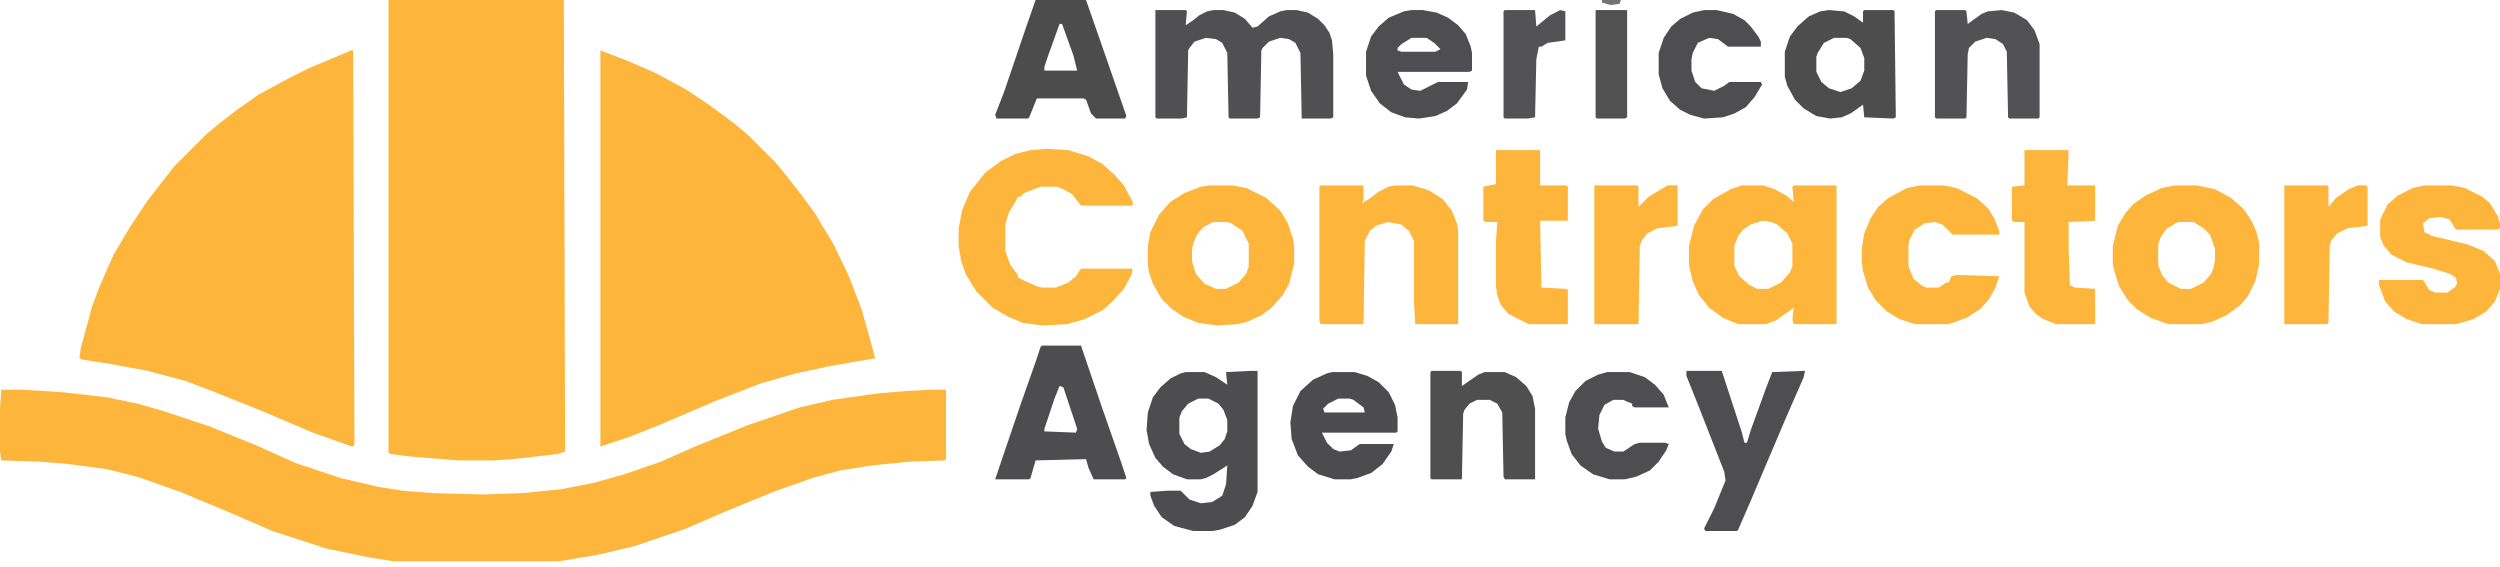
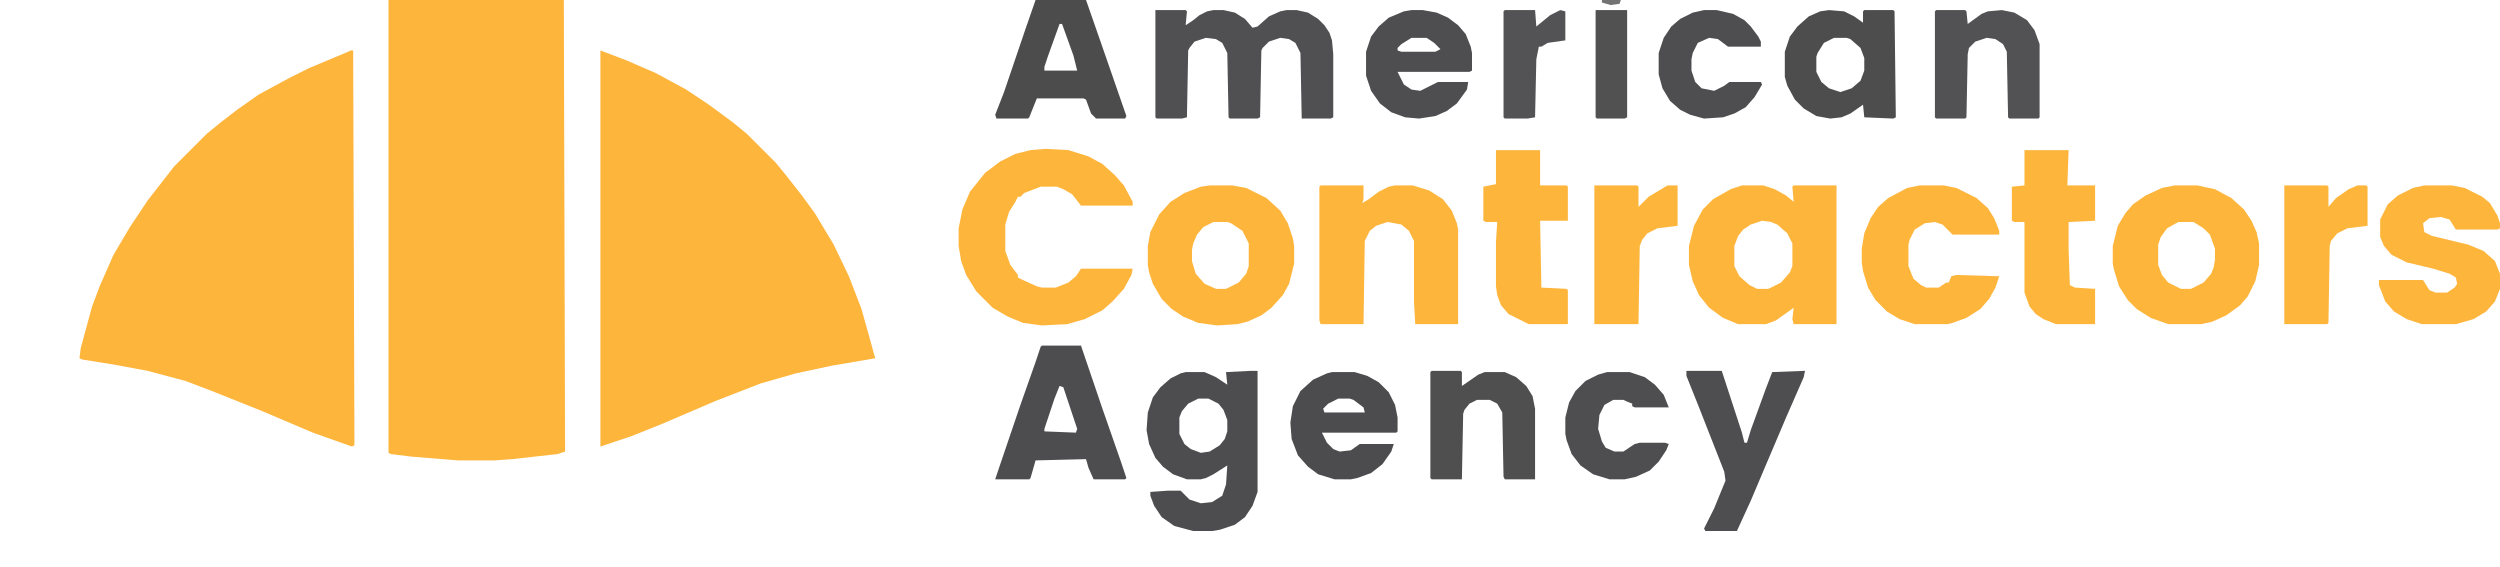
<svg xmlns="http://www.w3.org/2000/svg" width="260" height="59" viewBox="0 0 260 59" fill="none">
  <path d="M40.404 0H58.638L58.769 46.963L57.982 47.225L53.259 47.75L51.423 47.881H47.619L42.765 47.487L40.666 47.225L40.404 47.094V0Z" fill="#FEB53C" />
-   <path d="M0.131 40.535H2.492L6.559 40.797L11.15 41.322L14.299 41.978L17.053 42.765L21.776 44.339L26.63 46.307L30.696 48.143L35.419 49.717L39.354 50.636L41.847 51.029L45.126 51.292L50.242 51.423L54.178 51.292L58.244 50.898L61.655 50.242L64.934 49.324L68.739 48.012L72.281 46.438L77.79 44.208L83.168 42.371L86.579 41.584L91.171 40.928L94.188 40.666L96.68 40.535H98.385V47.75L98.254 47.881L94.581 48.012L90.646 48.406L87.366 48.93L84.48 49.717L80.414 51.16L75.298 53.259L71.362 54.965L65.984 56.801L62.048 57.719L58.113 58.375H40.928L38.436 57.982L33.976 57.063L28.335 55.227L23.481 53.128L18.759 51.16L14.299 49.586L11.15 48.799L7.215 48.274L4.198 48.012L0.131 47.881L0 46.963V42.502L0.131 40.535Z" fill="#FEB53C" />
  <path d="M36.468 5.247H36.731L36.862 46.307L36.599 46.438L32.533 44.995L27.286 42.765L22.038 40.666L19.284 39.617L15.348 38.567L11.806 37.911L8.527 37.386L8.264 37.255L8.396 36.206L9.576 31.877L10.363 29.778L11.806 26.498L13.512 23.613L15.348 20.858L18.103 17.316L21.514 13.905L22.957 12.725L24.662 11.413L26.892 9.839L30.04 8.133L32.139 7.084L36.206 5.378L36.468 5.247Z" fill="#FEB53C" />
  <path d="M62.442 5.247L65.197 6.297L68.214 7.608L71.362 9.314L73.724 10.888L76.216 12.725L77.659 13.905L80.676 16.922L81.857 18.365L83.3 20.202L84.743 22.169L86.71 25.449L88.284 28.729L89.596 32.139L90.515 35.419L90.908 36.862L91.039 37.255L86.448 38.042L82.775 38.829L79.102 39.879L74.379 41.715L68.87 44.077L65.59 45.389L62.442 46.438V5.247Z" fill="#FEB53C" />
  <path d="M181.16 19.284H183.391L184.571 19.677L185.752 20.333L186.539 20.989L186.408 19.415L186.539 19.284H190.999V33.713H186.539L186.408 33.189L186.539 32.008L184.702 33.32L183.653 33.713H180.767L179.193 33.057L177.75 32.008L176.7 30.696L176.044 29.253L175.651 27.548V25.58L176.176 23.481L177.094 21.776L178.143 20.727L179.98 19.677L181.16 19.284ZM183.259 22.957L182.079 23.35L181.292 23.875L180.767 24.531L180.373 25.58V27.679L180.898 28.729L181.948 29.647L182.735 30.04H183.915L185.227 29.384L186.145 28.335L186.408 27.679V25.318L185.883 24.268L184.834 23.35L184.178 23.088L183.259 22.957Z" fill="#FEB53C" />
  <path d="M108.749 15.479L111.11 15.611L113.209 16.267L114.652 17.053L115.964 18.234L116.882 19.284L117.8 20.989V21.383H112.422L111.504 20.202L110.585 19.677L109.929 19.415H108.224L106.519 20.071L106.125 20.464H105.863L105.6 20.989L104.944 22.038L104.551 23.35V26.105L105.076 27.548L105.863 28.597V28.86L106.387 29.122L107.83 29.778L108.355 29.909H109.798L111.11 29.384L111.897 28.729L112.422 27.942H117.8L117.669 28.597L116.882 30.04L115.701 31.352L114.652 32.27L112.815 33.189L110.979 33.714L108.355 33.845L106.387 33.582L104.813 32.926L103.239 32.008L101.534 30.303L100.484 28.597L99.96 27.154L99.697 25.58V23.744L100.091 21.776L100.878 19.939L102.452 17.972L104.026 16.791L105.6 16.004L107.175 15.611L108.749 15.479Z" fill="#FEB53C" />
  <path d="M137.346 19.284H141.806V20.727L141.675 21.12L142.331 20.727L143.38 19.939L144.43 19.415L145.086 19.284H146.922L148.628 19.808L150.071 20.727L150.989 21.907L151.514 23.219L151.645 23.875V33.713H147.185L147.054 31.352V25.055L146.529 24.006L145.742 23.35L144.299 23.088L143.118 23.481L142.462 24.006L141.937 25.055L141.806 33.713H137.346L137.215 33.32V19.415L137.346 19.284Z" fill="#FEB53C" />
  <path d="M125.802 19.284H128.163L129.606 19.546L131.705 20.595L133.148 21.907L133.935 23.219L134.46 24.793L134.591 25.58V27.417L134.067 29.516L133.411 30.696L132.23 32.008L131.181 32.795L129.738 33.451L128.688 33.713L126.589 33.845L124.622 33.582L123.047 32.926L121.867 32.139L120.817 31.09L119.899 29.516L119.506 28.335L119.374 27.548V25.58L119.637 24.137L120.555 22.301L121.736 20.989L123.179 20.071L124.884 19.415L125.802 19.284ZM126.196 23.088L125.146 23.613L124.49 24.4L124.097 25.318L123.966 25.974V27.154L124.359 28.466L125.278 29.516L126.458 30.04H127.508L128.819 29.384L129.606 28.466L129.869 27.679V25.318L129.213 24.006L128.032 23.219L127.639 23.088H126.196Z" fill="#FEB53C" />
  <path d="M226.155 19.284H228.517L230.353 19.677L232.059 20.595L233.37 21.776L234.157 22.957L234.682 24.137L234.944 25.318V27.548L234.551 29.253L233.764 30.828L232.977 31.746L231.534 32.795L230.091 33.451L228.91 33.713H225.499L223.663 33.057L222.22 32.139L221.302 31.221L220.383 29.778L219.859 28.073L219.728 27.417V25.58L220.252 23.481L221.039 22.169L221.826 21.251L223.138 20.333L224.844 19.546L226.155 19.284ZM226.549 23.088L225.368 23.744L224.712 24.662L224.45 25.449V27.548L224.844 28.597L225.499 29.384L226.811 30.04H227.861L229.173 29.384L229.96 28.466L230.222 27.81L230.353 27.023V25.843L229.828 24.4L229.173 23.744L228.123 23.088H226.549Z" fill="#FEB53C" />
  <path d="M120.161 1.049H123.31L123.441 1.181L123.31 2.624L124.097 2.099L124.753 1.574L125.54 1.181L126.196 1.049H127.245L128.426 1.312L129.475 1.968L130.262 2.886L130.787 2.755L131.968 1.705L133.148 1.181L133.804 1.049H134.854L136.034 1.312L137.084 1.968L137.74 2.624L138.264 3.411L138.527 4.198L138.658 5.641V12.2L138.396 12.331H135.378L135.247 5.51L134.722 4.46L134.067 4.067L133.148 3.935L131.968 4.329L131.312 4.985L131.181 5.247L131.049 12.2L130.787 12.331H127.901L127.77 12.2L127.639 5.51L127.114 4.46L126.458 4.067L125.409 3.935L124.228 4.329L123.703 4.985L123.572 5.247L123.441 12.2L122.916 12.331H120.293L120.161 12.2V1.049Z" fill="#504F51" />
  <path d="M130.131 38.567H130.787V51.16L130.262 52.603L129.475 53.784L128.426 54.571L126.852 55.096L126.065 55.227H124.097L122.129 54.702L120.817 53.784L120.03 52.603L119.637 51.554V51.16L121.473 51.029H122.785L123.703 51.948L124.884 52.341L126.065 52.21L127.114 51.554L127.508 50.373L127.639 48.406L126.196 49.324L125.409 49.718L124.884 49.849H123.441L121.998 49.324L120.949 48.537L120.161 47.619L119.506 46.176L119.243 44.733L119.374 42.896L119.899 41.322L120.686 40.273L121.736 39.354L122.785 38.83L123.31 38.698H125.277L126.458 39.223L127.639 40.01L127.508 38.698L130.131 38.567ZM124.622 41.453L123.572 41.978L122.916 42.765L122.654 43.421V45.126L123.179 46.176L123.834 46.7L124.884 47.094L125.802 46.963L126.852 46.307L127.376 45.651L127.639 44.864V43.683L127.245 42.634L126.72 41.978L125.671 41.453H124.622Z" fill="#4D4C4E" />
  <path d="M252.129 19.284H255.015L256.327 19.546L258.163 20.464L258.951 21.12L259.738 22.432L260 23.219V23.744L259.738 23.875H255.409L254.753 22.825L253.835 22.563L252.654 22.694L251.998 23.219L252.129 24.137L252.916 24.531L256.721 25.449L258.295 26.105L259.475 27.154L260 28.466V30.04L259.475 31.352L258.557 32.402L257.245 33.189L255.409 33.713H251.867L250.293 33.189L248.981 32.402L248.063 31.352L247.407 29.647V29.122H251.998L252.654 30.172L253.31 30.434H254.49L255.278 29.909L255.54 29.516L255.409 28.86L254.753 28.466L253.047 27.942L250.293 27.286L248.718 26.498L247.931 25.58L247.538 24.662V22.825L248.325 21.251L249.374 20.333L250.949 19.546L252.129 19.284Z" fill="#FEB53C" />
  <path d="M199.657 19.284H202.149L203.461 19.546L205.56 20.595L206.741 21.645L207.397 22.694L207.921 24.006V24.4H203.068L202.018 23.35L201.231 23.088L200.182 23.219L199.132 23.875L198.607 24.924L198.476 25.449V27.679L199.001 28.991L199.788 29.647L200.313 29.909H201.625L202.412 29.384H202.674L202.936 28.729L203.461 28.597L207.921 28.729L207.528 29.909L206.872 31.09L205.954 32.139L204.511 33.057L203.068 33.582L202.543 33.713H199.132L197.558 33.189L196.246 32.402L195.066 31.221L194.279 29.909L193.754 28.204L193.623 27.286V25.843L193.885 24.268L194.541 22.694L195.328 21.514L196.377 20.595L198.345 19.546L199.657 19.284Z" fill="#FEB53C" />
  <path d="M155.58 15.611H160.172V19.284H162.926L163.058 19.415V22.957H160.172L160.303 29.909L162.926 30.04L163.058 30.172V33.713H158.991L156.892 32.664L156.105 31.746L155.711 30.696L155.58 29.778V25.187L155.711 23.088H154.531L154.268 22.957V19.415L155.58 19.152V15.611Z" fill="#FEB53C" />
  <path d="M210.545 15.611H215.136L215.005 19.284H217.891V22.957L215.136 23.088V25.974L215.267 29.647L215.792 29.909L217.891 30.04V33.713H213.824L212.513 33.189L211.726 32.664L211.07 31.877L210.545 30.434V23.088H209.495L209.233 22.957V19.415L210.545 19.284V15.611Z" fill="#FEB53C" />
  <path d="M108.355 35.944H112.422L114.652 42.502L116.62 48.143L117.144 49.717L117.013 49.849H113.734L113.209 48.668L112.947 47.75L107.699 47.881L107.175 49.717L107.043 49.849H103.502L103.895 48.668L106.125 42.109L107.699 37.649L108.224 36.075L108.355 35.944ZM110.192 40.141L109.667 41.453L108.618 44.601V44.864L111.897 44.995L112.028 44.601L110.585 40.272L110.192 40.141Z" fill="#4D4C4E" />
  <path d="M107.699 0H112.947L114.914 5.641L117.144 12.069L117.013 12.331H113.996L113.471 11.806L112.947 10.363L112.684 10.232H107.83L107.043 12.2L106.912 12.331H103.633L103.502 11.937L104.42 9.576L106.65 3.017L107.699 0ZM110.192 2.492L109.011 5.772L108.618 6.953V7.346H112.028L111.635 5.772L110.454 2.492H110.192Z" fill="#4C4C4D" />
  <path d="M190.212 1.049L191.786 1.181L192.836 1.705L193.754 2.361V1.181L193.885 1.049H196.902L197.033 1.181L197.165 12.2L196.902 12.331L193.885 12.2L193.754 10.888L192.442 11.806L191.524 12.2L190.343 12.331L188.9 12.069L187.588 11.281L186.67 10.363L185.883 8.92L185.621 8.002V5.378L186.145 3.804L186.932 2.755L188.113 1.705L189.294 1.181L190.212 1.049ZM190.737 3.935L189.687 4.46L189.031 5.51L188.9 5.903V7.477L189.425 8.527L190.212 9.183L191.393 9.576L192.573 9.183L193.491 8.396L193.885 7.346V6.034L193.491 4.985L192.442 4.067L192.048 3.935H190.737Z" fill="#4E4D4E" />
-   <path d="M175.388 38.567H179.062L181.16 44.995L181.423 46.044H181.685L182.079 44.733L183.653 40.404L184.309 38.698L187.719 38.567L187.588 39.223L185.752 43.421L183.522 48.668L182.079 52.079L180.767 55.096L180.636 55.227H177.356L177.225 54.965L178.274 52.866L179.455 49.98L179.324 49.062L176.7 42.371L175.388 39.092V38.567Z" fill="#4E4D4F" />
+   <path d="M175.388 38.567H179.062L181.16 44.995L181.423 46.044H181.685L182.079 44.733L183.653 40.404L184.309 38.698L187.719 38.567L187.588 39.223L185.752 43.421L183.522 48.668L182.079 52.079L180.636 55.227H177.356L177.225 54.965L178.274 52.866L179.455 49.98L179.324 49.062L176.7 42.371L175.388 39.092V38.567Z" fill="#4E4D4F" />
  <path d="M146.791 1.049H147.972L149.415 1.312L150.595 1.837L151.645 2.624L152.432 3.542L152.957 4.854L153.088 5.51V7.346L152.825 7.477H145.348L146.004 8.789L146.791 9.314L147.709 9.445L149.546 8.527H152.694L152.563 9.314L151.514 10.757L150.464 11.544L149.284 12.069L147.578 12.331L146.135 12.2L144.692 11.675L143.512 10.757L142.593 9.445L142.069 7.871V5.378L142.593 3.804L143.38 2.755L144.43 1.837L146.004 1.181L146.791 1.049ZM146.791 3.935L145.742 4.591L145.348 4.985V5.247L145.742 5.378H149.284L149.808 5.116L149.152 4.46L148.365 3.935H146.791Z" fill="#4E4D4F" />
  <path d="M138.527 38.698H140.888L142.2 39.092L143.38 39.748L144.43 40.797L145.086 42.109L145.348 43.421V44.864L145.217 44.995H137.477L138.002 46.044L138.658 46.7L139.314 46.963L140.494 46.831L141.413 46.175H144.955L144.692 46.963L143.774 48.274L142.593 49.193L141.15 49.717L140.494 49.849H138.789L137.084 49.324L136.034 48.537L134.985 47.356L134.329 45.651L134.198 43.946L134.46 42.24L135.247 40.666L136.559 39.485L138.002 38.829L138.527 38.698ZM139.183 41.453L138.133 41.978L137.608 42.502L137.74 42.896H141.937L141.806 42.371L140.757 41.584L140.363 41.453H139.183Z" fill="#4C4B4D" />
  <path d="M201.362 1.049H204.379L204.511 1.181L204.642 2.492L206.085 1.443L206.741 1.181L208.184 1.049L209.495 1.312L210.807 2.099L211.594 3.148L212.119 4.591V12.2L211.988 12.331H208.971L208.84 12.2L208.708 5.378L208.315 4.591L207.528 4.067L206.609 3.935L205.429 4.329L204.773 4.985L204.642 5.641L204.511 12.2L204.379 12.331H201.362L201.231 12.2V1.181L201.362 1.049Z" fill="#525153" />
  <path d="M237.568 19.284H242.028L242.159 19.415V21.514L242.947 20.595L244.258 19.677L245.177 19.284H246.095L246.226 19.415V23.481L244.127 23.744L243.078 24.268L242.422 25.055L242.291 25.58L242.159 33.582L242.028 33.713H237.568V19.284Z" fill="#FEB53C" />
  <path d="M165.812 19.284H170.272L170.404 19.415V21.514L171.453 20.464L173.421 19.284H174.47V23.481L172.371 23.744L171.322 24.268L170.797 24.924L170.535 25.58L170.404 33.713H165.812V19.284Z" fill="#FEB53C" />
  <path d="M148.89 38.567H151.907L152.038 38.698V40.141L153.744 38.961L154.4 38.698H156.499L157.679 39.223L158.729 40.141L159.384 41.191L159.647 42.503V49.849H156.499L156.367 49.586L156.236 42.896L155.711 41.978L154.924 41.584H153.613L152.825 41.978L152.301 42.634L152.17 43.027L152.038 49.849H148.89L148.759 49.718V38.698L148.89 38.567Z" fill="#504F50" />
  <path d="M177.225 1.049H178.537L180.242 1.443L181.423 2.099L182.079 2.755L182.866 3.804L183.128 4.329V4.854H179.717L178.668 4.067L177.75 3.935L176.569 4.46L176.044 5.51L175.913 6.165V7.346L176.307 8.527L176.963 9.183L178.274 9.445L179.324 8.92L179.849 8.527H183.128L183.259 8.789L182.472 10.101L181.554 11.15L180.373 11.806L179.193 12.2L177.225 12.331L175.782 11.937L174.733 11.413L173.683 10.494L172.896 9.183L172.503 7.74V5.51L173.027 3.935L173.814 2.755L174.733 1.968L176.044 1.312L177.225 1.049Z" fill="#4E4D4F" />
  <path d="M167.124 38.698H169.485L171.06 39.223L172.109 40.01L173.027 41.059L173.552 42.371H170.01L169.748 42.24V41.978L169.092 41.715L168.829 41.584H167.78L166.862 42.109L166.337 43.158L166.206 44.601L166.599 45.913L166.993 46.569L167.911 46.963H168.829L170.01 46.175L170.535 46.044H173.158L173.552 46.175L173.29 46.831L172.503 48.012L171.584 48.93L170.141 49.586L168.961 49.849H167.386L165.681 49.324L164.369 48.406L163.451 47.225L162.926 45.782L162.795 45.126V43.421L163.189 41.847L163.845 40.666L164.894 39.617L166.206 38.961L167.124 38.698Z" fill="#4E4D4F" />
  <path d="M156.498 1.049H159.647L159.778 2.755L161.221 1.574L162.27 1.049L162.795 1.181V4.198L160.959 4.46L160.303 4.854H160.04L159.778 6.165L159.647 12.2L158.86 12.331H156.498L156.367 12.2V1.181L156.498 1.049Z" fill="#535254" />
  <path d="M165.943 1.049H169.223V12.2L168.961 12.331H166.075L165.943 12.2V1.049Z" fill="#515152" />
  <path d="M166.599 0H168.567L168.436 0.394L167.518 0.525L166.599 0.262V0Z" fill="#747374" />
</svg>